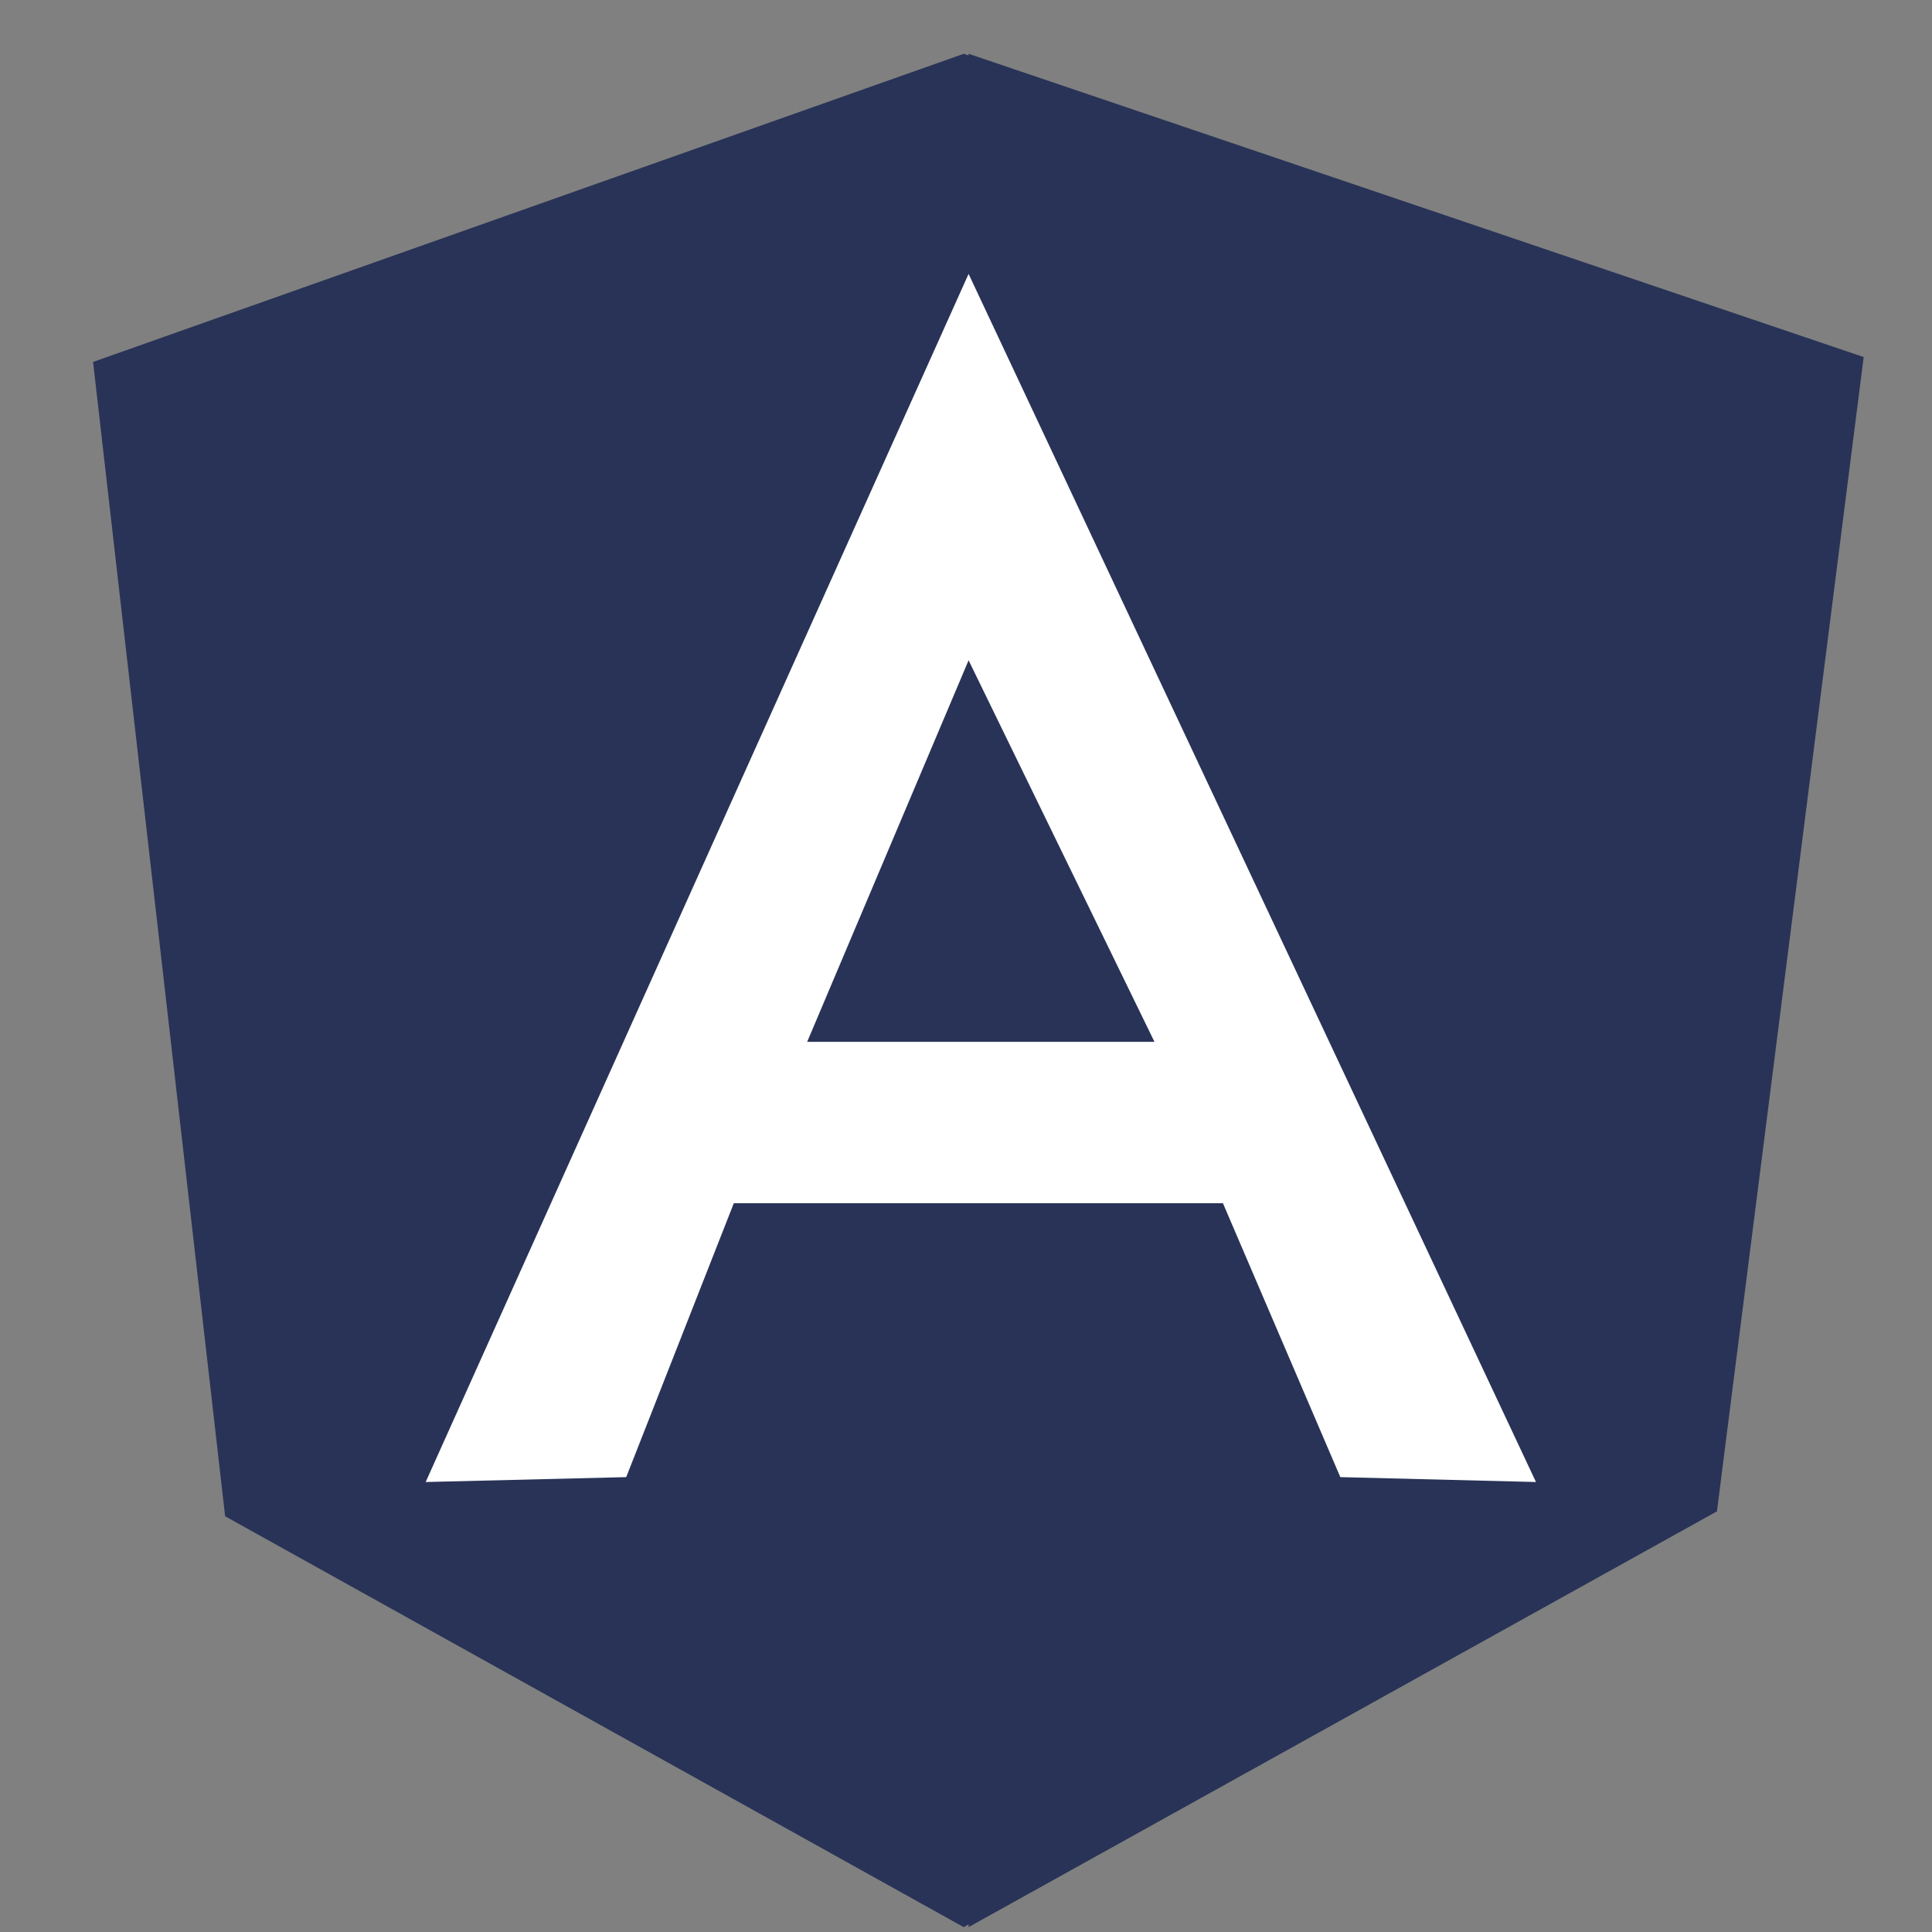
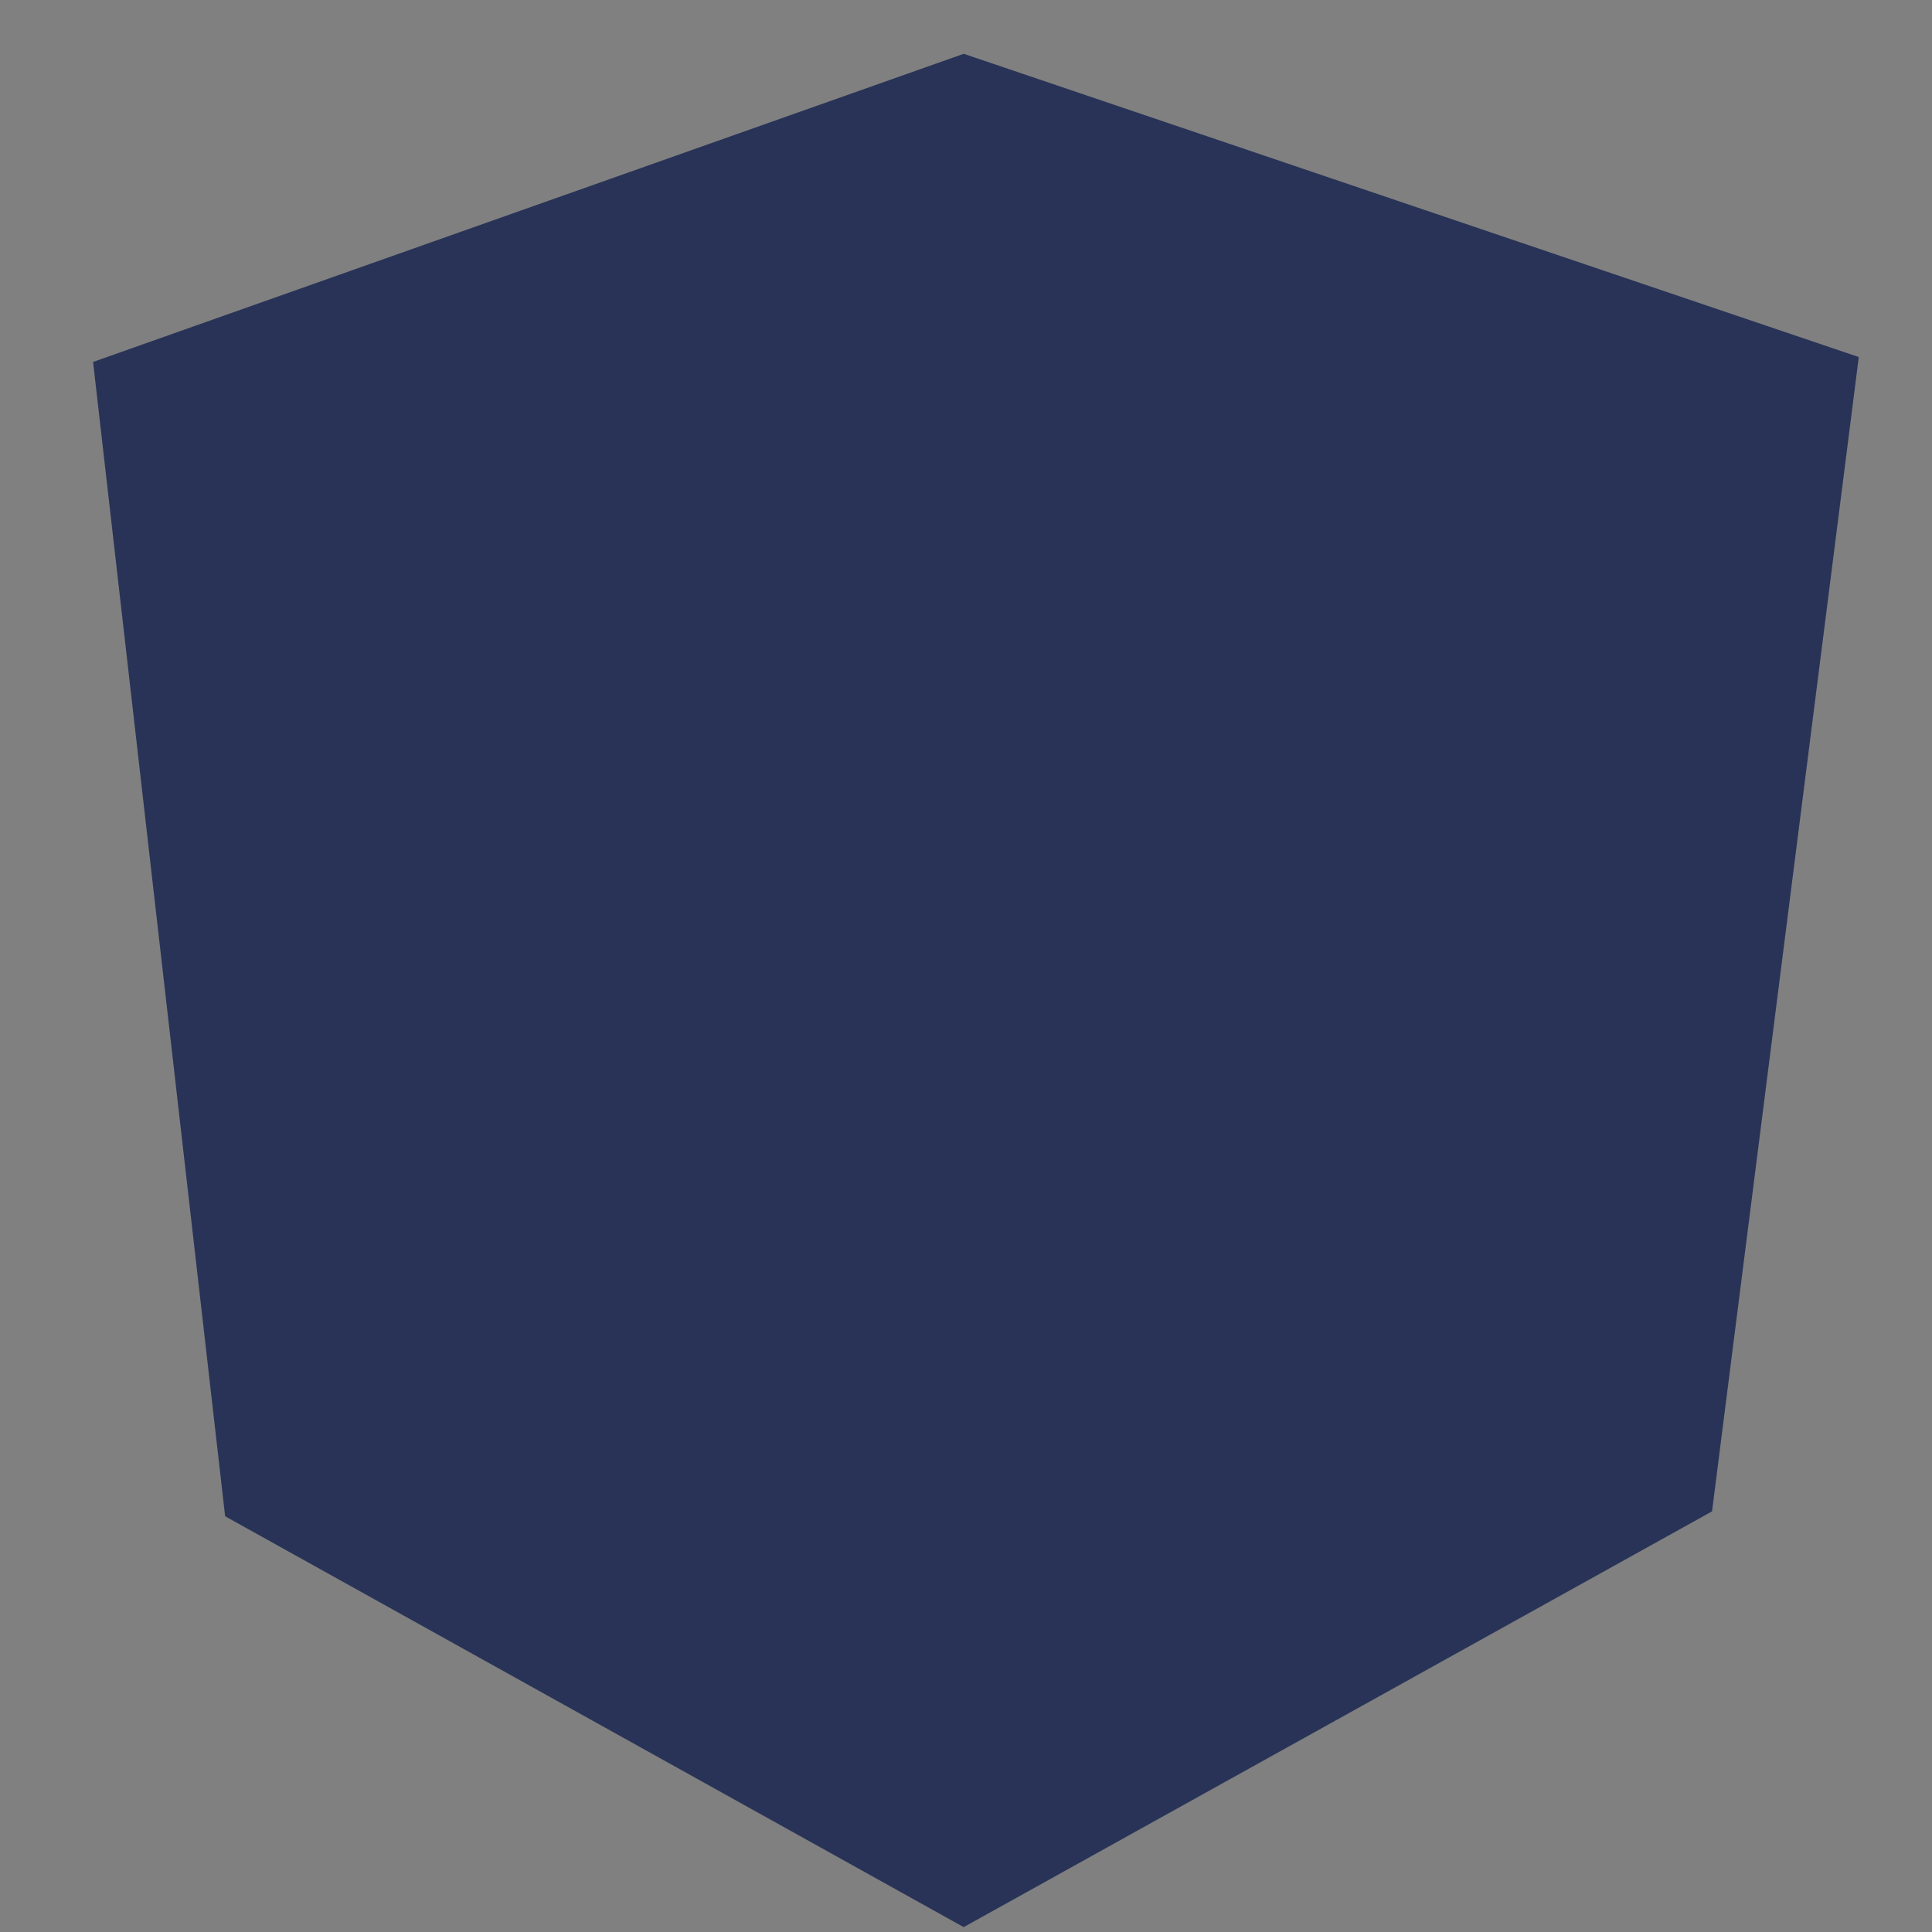
<svg xmlns="http://www.w3.org/2000/svg" version="1.1" id="Layer_1" x="0px" y="0px" viewBox="0 0 39.5 39.5" style="enable-background:new 0 0 39.5 39.5;" xml:space="preserve">
  <rect x="0" y="0" width="39.5" height="39.5" fill="#808080" stroke="none" />
  <g id="meteor-tech-6" transform="translate(-1441.797 -3434.8)">
    <path id="Path_1172" style="fill:#283357;" d="M1443.7,3442.2l17.8-6.3l18.3,6.2l-3,23.6l-15.3,8.5l-15.1-8.4L1443.7,3442.2z" />
-     <path id="Path_1173" style="fill:#283357;" d="M1479.9,3442.1l-18.3-6.2v38.3l15.3-8.5L1479.9,3442.1z" />
-     <path id="Path_1174" style="fill:#FFFFFF;" d="M1461.6,3440.4L1461.6,3440.4l-11.1,24.7l4.1-0.1l2.2-5.6h10l2.4,5.6l4,0.1   L1461.6,3440.4z M1461.6,3448.3l3.8,7.8h-7.1L1461.6,3448.3L1461.6,3448.3z" />
  </g>
</svg>